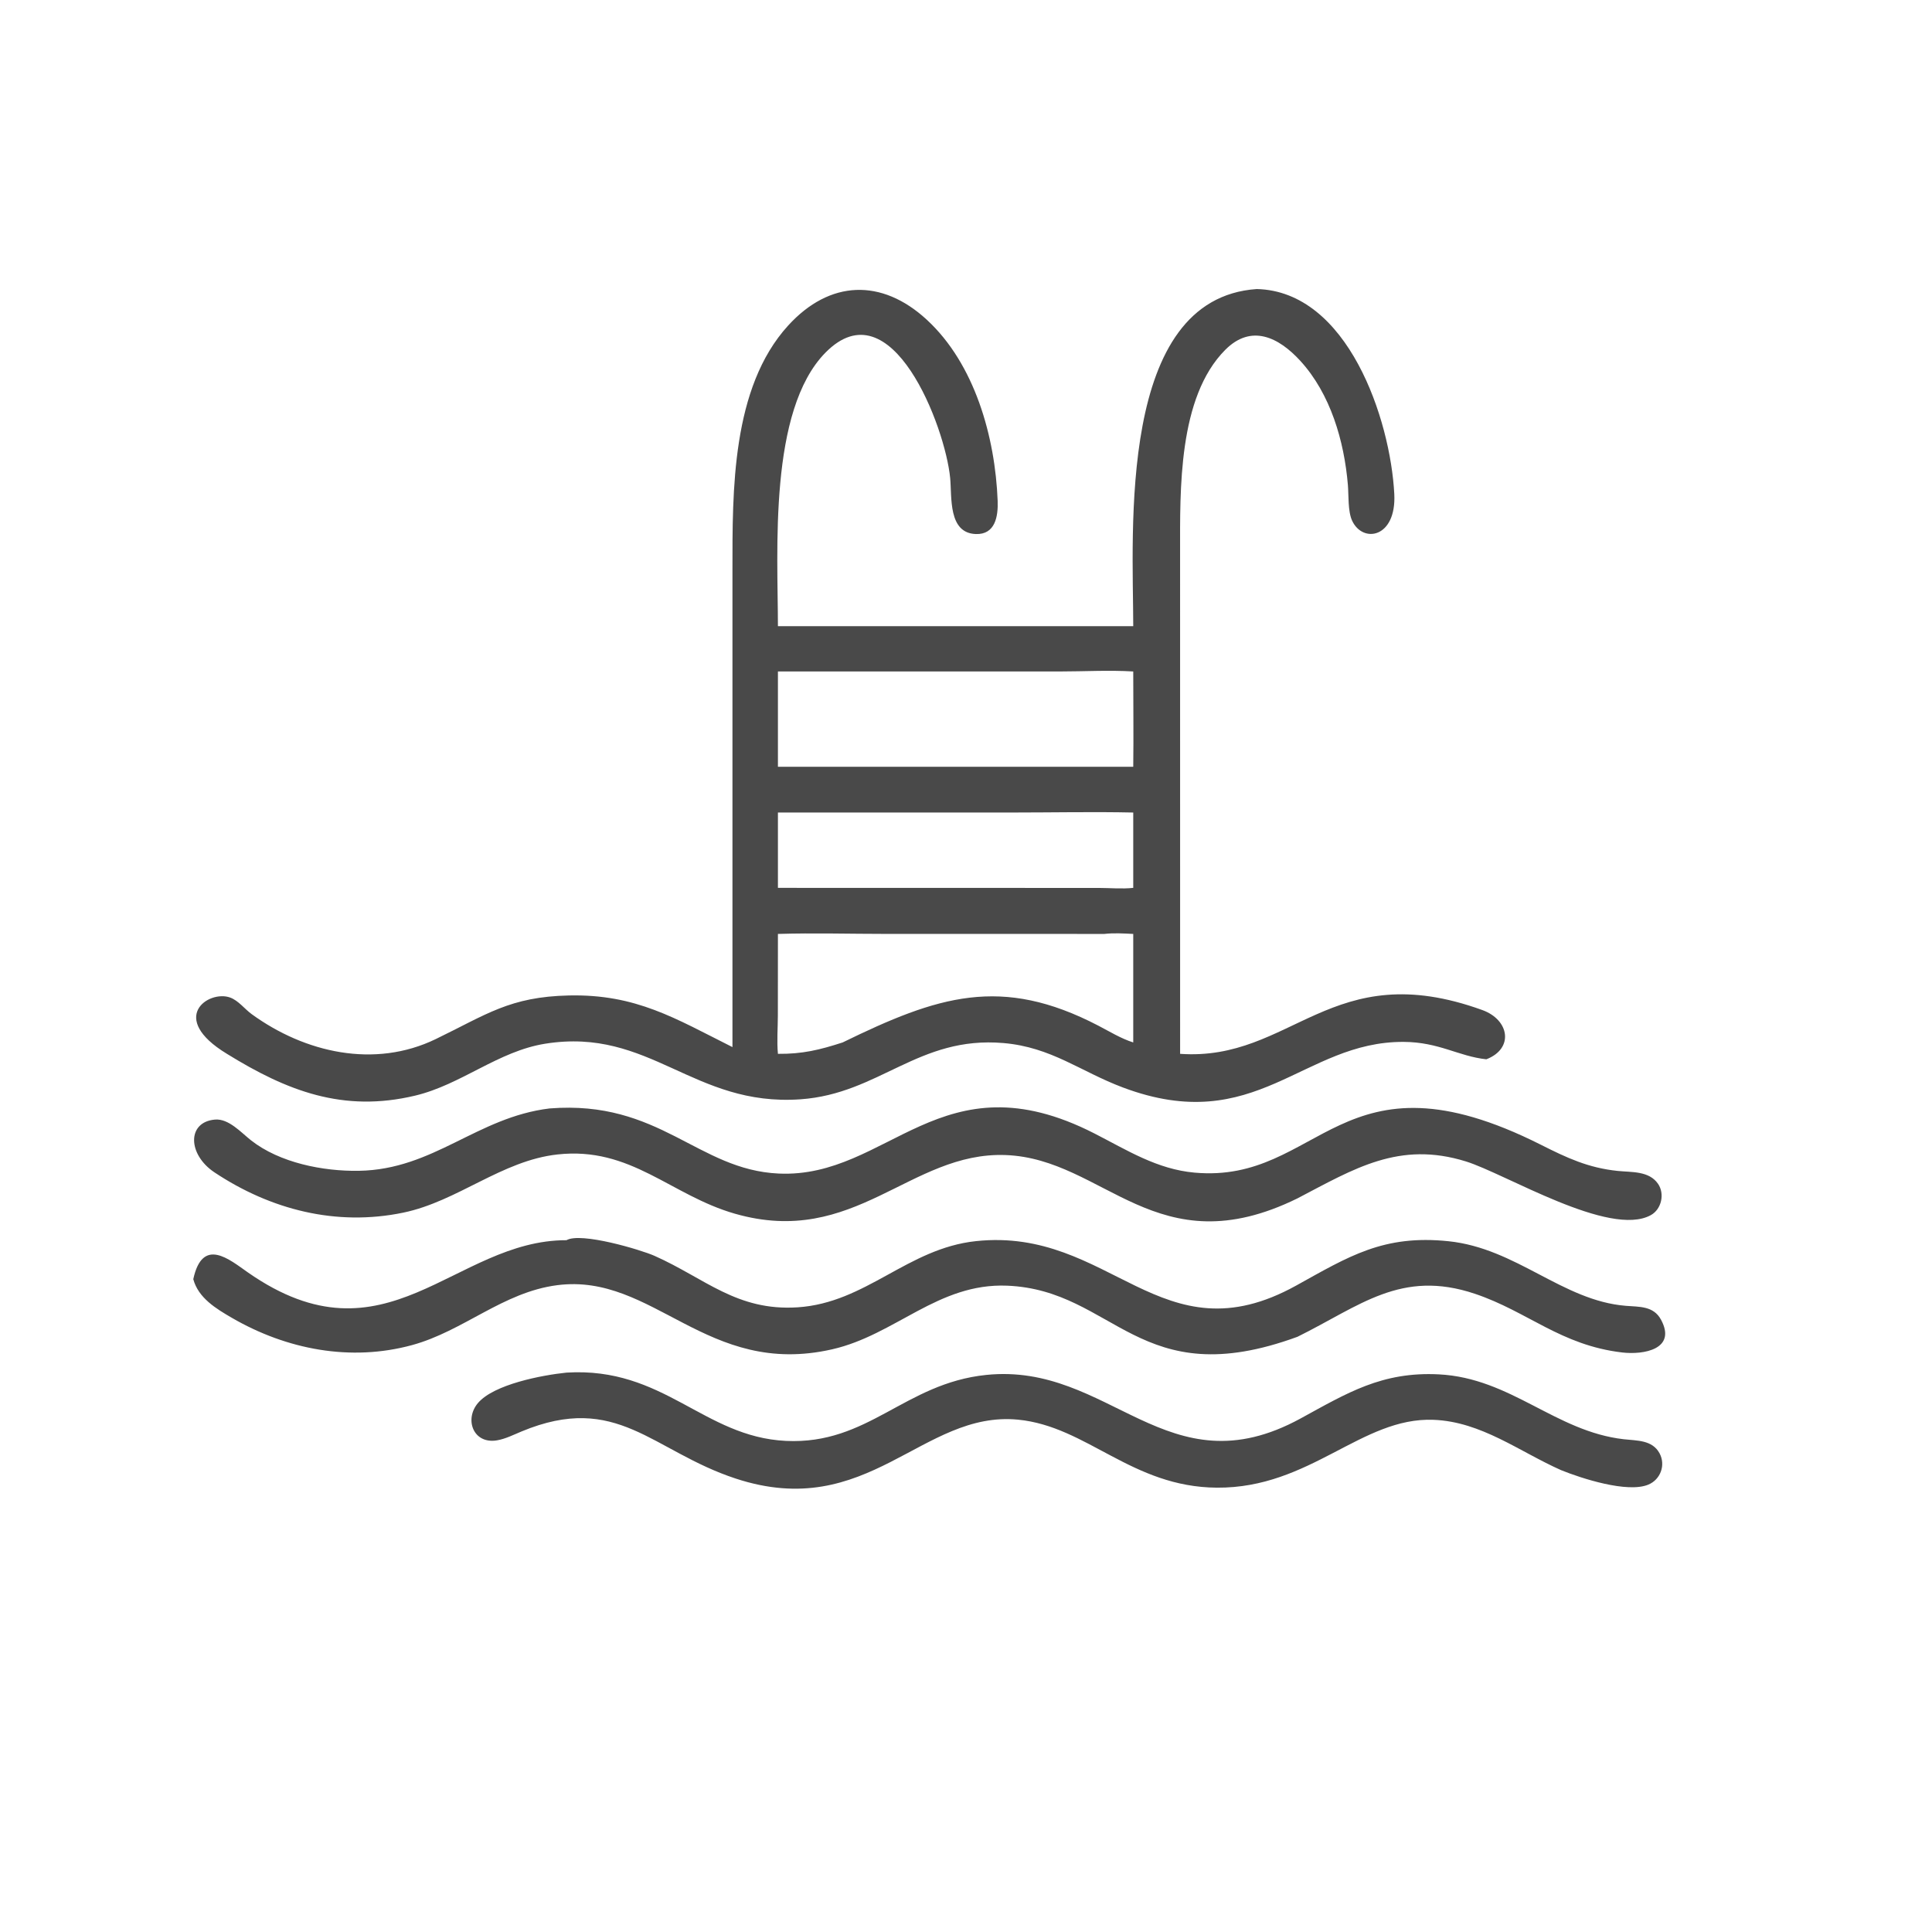
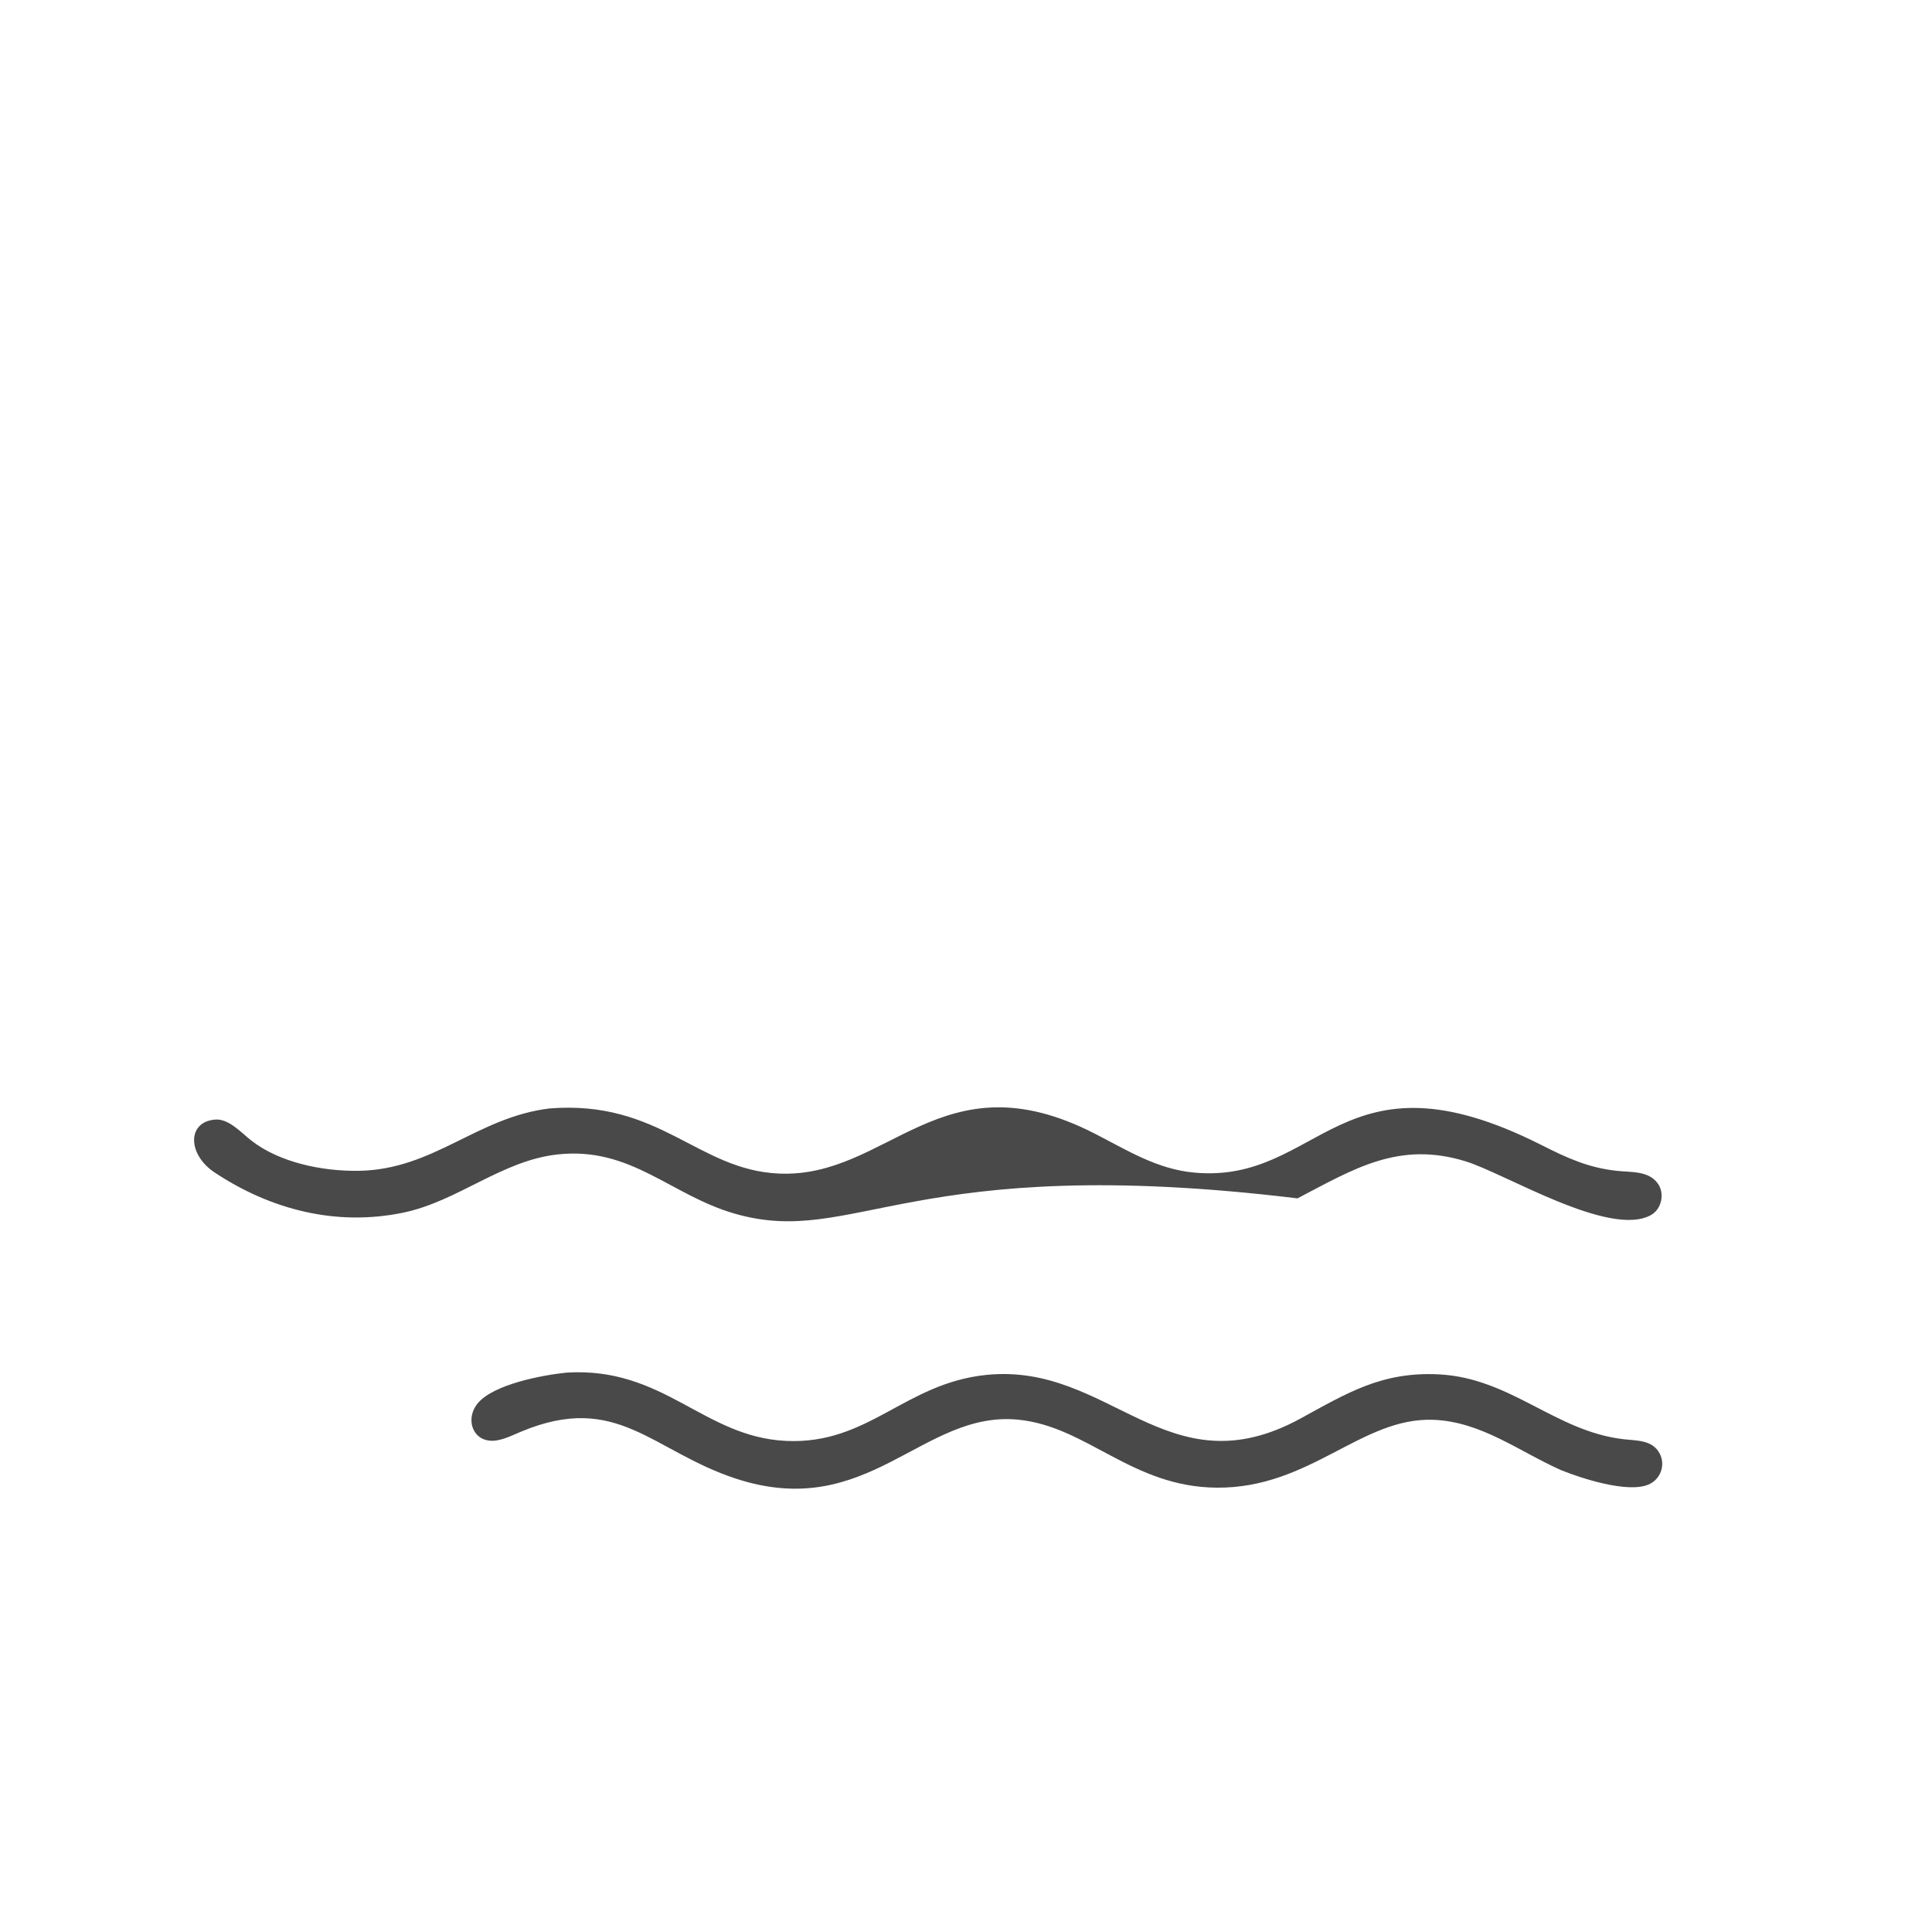
<svg xmlns="http://www.w3.org/2000/svg" width="1024" height="1024">
-   <path fill="#494949" transform="matrix(1.6 -1.95943e-16 1.95943e-16 1.6 0 0)" d="M375.401 207.425C375.374 175.907 370.029 98.925 416.317 95.748C446.504 96.483 460.597 138.922 461.875 163.621C462.631 178.221 451.439 180.104 447.902 172.472C446.467 169.374 446.791 164.051 446.504 160.632C445.287 146.131 440.764 130.495 430.767 119.556C423.542 111.651 414.473 107.276 405.9 115.872C390.213 131.6 390.915 162.346 390.919 183.071L390.927 349.098C428.048 351.695 440.931 316.437 491.061 334.601C500.032 337.851 501.561 347.368 492.371 350.903C483.18 349.93 476.729 345.212 465.019 345.14C431.504 344.934 416.152 376.859 371.931 360.224C357.883 354.94 348.299 346.895 332.426 345.526C304.22 343.093 291.337 362.323 265.169 364.158C229.565 366.656 215.392 340.225 180.656 345.734C165.004 348.216 152.867 359.281 137.501 362.945C113.644 368.634 95.043 361.368 75.176 349.098C55.522 337.154 69.065 327.887 76.198 330.437C78.98 331.432 81.016 334.234 83.377 335.949C100.964 348.723 124.047 354.04 144.357 344.205C161.165 336.066 168.876 330.188 188.458 329.76C210.75 329.273 223.677 337.375 242.635 346.865L242.635 188.935C242.635 162.721 242.29 128.456 261.091 107.835C274.862 92.731 292.071 92.152 306.997 105.9C322.926 120.571 329.676 144.804 330.487 165.947C330.684 171.092 329.659 177.128 323.263 176.908C314.034 176.591 315.364 164.707 314.752 158.334C313.124 141.389 295.348 94.607 273.476 116.779C254.524 135.99 257.678 182.692 257.698 207.425L375.401 207.425ZM301.17 222.433L257.698 222.433L257.698 254.006L333.906 254.006L375.401 254.006C375.542 243.486 375.393 232.955 375.401 222.433C367.408 221.948 359.156 222.429 351.129 222.432L301.17 222.433ZM257.698 269.159L257.698 294.117L364.073 294.141C367.739 294.15 371.774 294.519 375.401 294.117L375.401 269.159C362.085 268.88 348.712 269.157 335.387 269.158L257.698 269.159ZM365.838 309.377L293.619 309.369C281.68 309.368 269.623 309.016 257.698 309.377L257.676 336.286C257.672 340.49 257.304 344.932 257.698 349.098C265.76 349.184 271.517 347.798 279.14 345.322C310.638 329.948 331.623 322.998 363.86 339.776C367.607 341.726 371.359 344.046 375.401 345.322L375.401 309.377C372.238 309.224 368.991 309.009 365.838 309.377Z" />
-   <path fill="#494949" transform="matrix(1.6 -1.95943e-16 1.95943e-16 1.6 0 0)" d="M429.807 396.974C383.118 419.903 365.944 383.858 333.142 382.627C301.433 381.437 283.155 413.435 243.455 402.057C222.123 395.943 209.038 379.743 184.672 382.428C166.181 384.466 151.626 397.972 133.543 401.713C111.381 406.297 89.678 400.749 71.056 388.369C62.151 382.45 61.879 371.673 71.216 370.875C75.753 370.487 79.865 375.161 83.155 377.748C92.634 385.2 107.006 388.04 118.87 387.845C143.731 387.438 157.926 370.117 182.057 367.185C218.639 364.312 231.042 387.544 257.987 388.756C294.427 390.395 311.738 349.504 362.548 375.477C373.358 381.003 383.26 387.331 395.703 388.449C437.637 392.217 443.962 345.721 510.45 379.22C519.041 383.548 526.142 386.887 535.908 387.887C540.506 388.357 546.27 387.83 549.246 392.156C551.534 395.479 550.392 400.593 546.848 402.535C533.177 410.024 498.76 388.83 485.622 384.746C463.485 377.864 448.647 387.127 429.807 396.974Z" />
-   <path fill="#494949" transform="matrix(1.6 -1.95943e-16 1.95943e-16 1.6 0 0)" d="M64.028 423.742C67.097 409.574 75.993 417.231 82.136 421.518C127.982 453.516 150.382 410.765 187.652 410.831C192.431 408.061 212.329 414.021 216.787 416.001C233.535 423.442 244.065 434.373 264.216 433.067C286.96 431.593 300.588 413.544 323.331 411.136C367.963 406.413 384.578 450.666 429.363 425.866C446.782 416.22 458.266 408.927 479.842 411.173C502.41 413.522 517.544 430.848 538.549 432.568C543.069 432.938 547.752 432.562 550.239 437.179C555.481 446.911 544.536 448.867 537.379 448.025C517.003 445.626 506.108 434.472 488.597 428.588C464.101 420.358 450.454 432.639 429.807 442.828C377.286 462.081 369.349 427.342 333.606 425.897C310.738 424.972 296.62 442.221 275.634 446.985C234.044 456.427 216.588 421.638 184.63 425.727C166.63 428.03 153.595 440.916 136.489 445.582C116.106 451.143 94.931 447.043 76.879 436.589C71.597 433.53 65.694 429.969 64.028 423.742Z" />
+   <path fill="#494949" transform="matrix(1.6 -1.95943e-16 1.95943e-16 1.6 0 0)" d="M429.807 396.974C301.433 381.437 283.155 413.435 243.455 402.057C222.123 395.943 209.038 379.743 184.672 382.428C166.181 384.466 151.626 397.972 133.543 401.713C111.381 406.297 89.678 400.749 71.056 388.369C62.151 382.45 61.879 371.673 71.216 370.875C75.753 370.487 79.865 375.161 83.155 377.748C92.634 385.2 107.006 388.04 118.87 387.845C143.731 387.438 157.926 370.117 182.057 367.185C218.639 364.312 231.042 387.544 257.987 388.756C294.427 390.395 311.738 349.504 362.548 375.477C373.358 381.003 383.26 387.331 395.703 388.449C437.637 392.217 443.962 345.721 510.45 379.22C519.041 383.548 526.142 386.887 535.908 387.887C540.506 388.357 546.27 387.83 549.246 392.156C551.534 395.479 550.392 400.593 546.848 402.535C533.177 410.024 498.76 388.83 485.622 384.746C463.485 377.864 448.647 387.127 429.807 396.974Z" />
  <path fill="#494949" transform="matrix(1.6 -1.95943e-16 1.95943e-16 1.6 0 0)" d="M517.109 486.996C503.205 480.812 490.723 470.962 474.904 470.333C450.978 469.381 434.102 493.025 403.11 492.81C374.913 492.615 360.123 472.517 337.269 470.284C305.421 467.173 287.655 504.272 243.66 489.776C215.984 480.657 204.437 461.025 172.77 474.189C170.173 475.269 167.435 476.658 164.647 477.132C156.786 478.466 153.743 470.185 158.327 464.779C163.617 458.542 179.649 455.52 187.652 454.696C219.972 452.714 232.949 475.99 260.337 477.315C287.687 478.637 299.614 458.256 326.688 455.463C367.774 451.224 386.614 494.064 430.85 469.88C446.311 461.427 457.804 454.321 476.628 455.275C500.563 456.489 515.233 474.206 537.94 476.771C542.287 477.262 547.342 476.977 549.745 481.418C551.84 485.288 550.093 490.107 546.044 491.796C539.101 494.692 523.851 489.733 517.109 486.996Z" />
</svg>